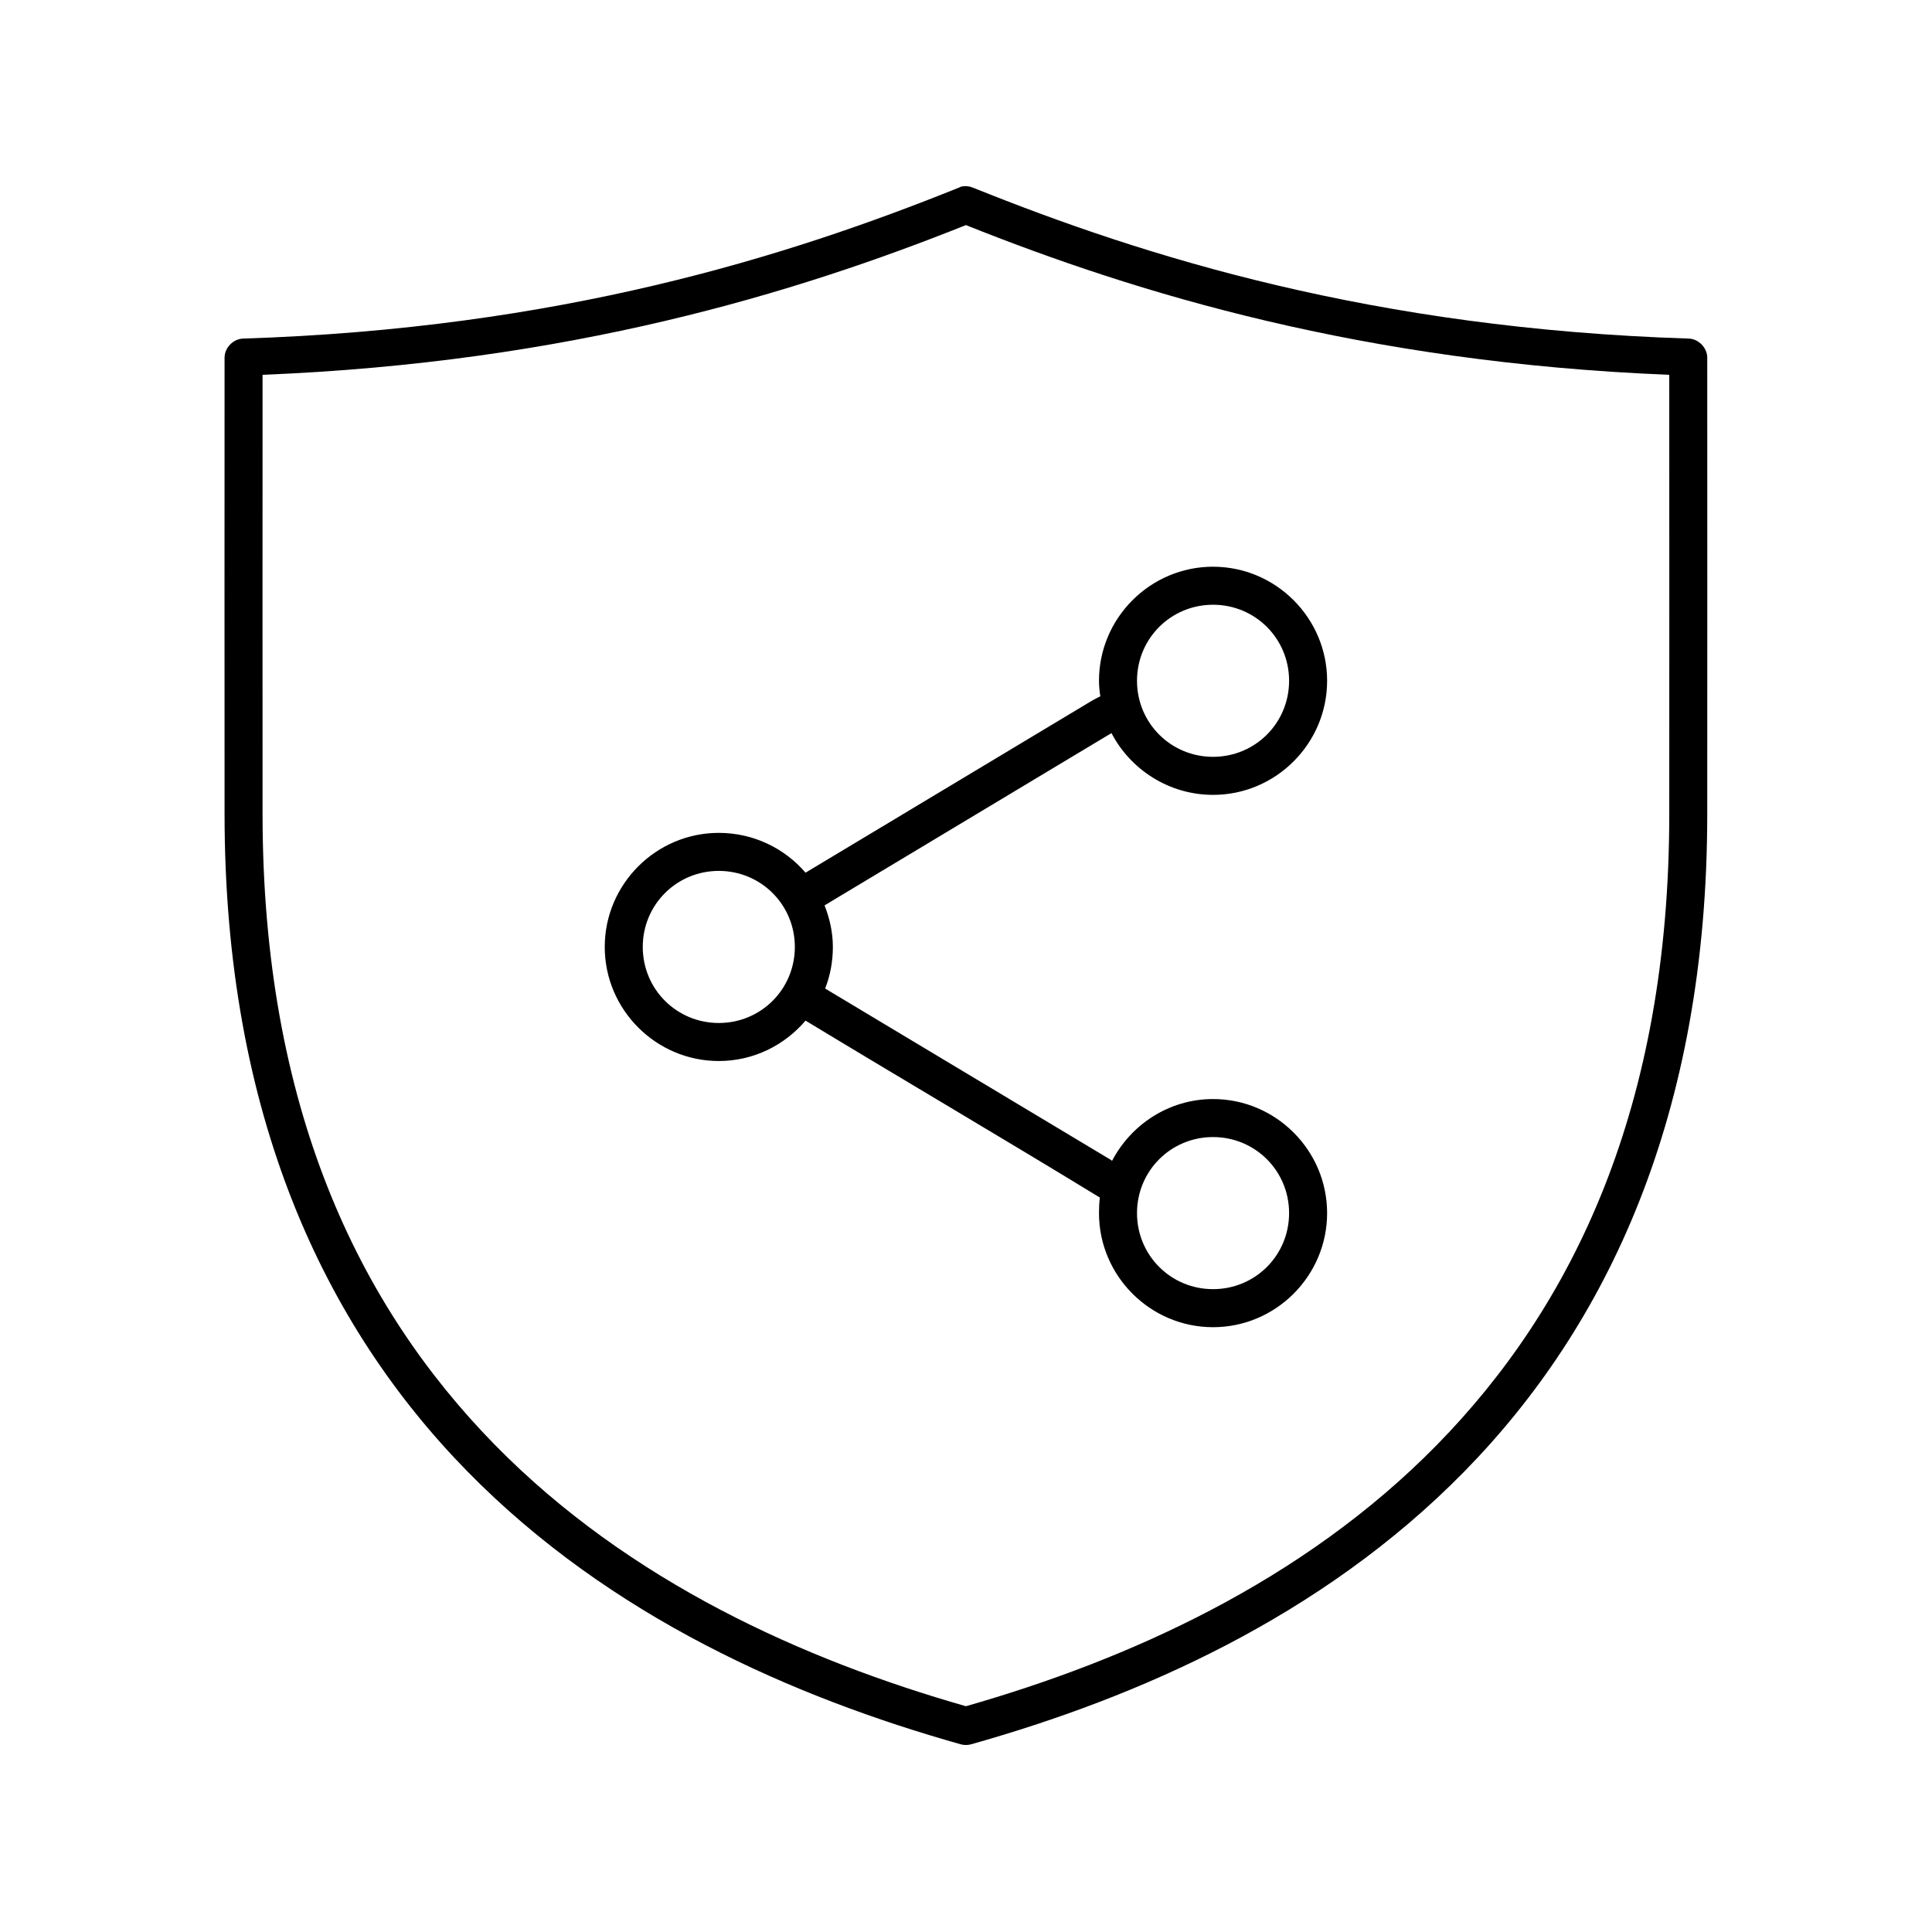
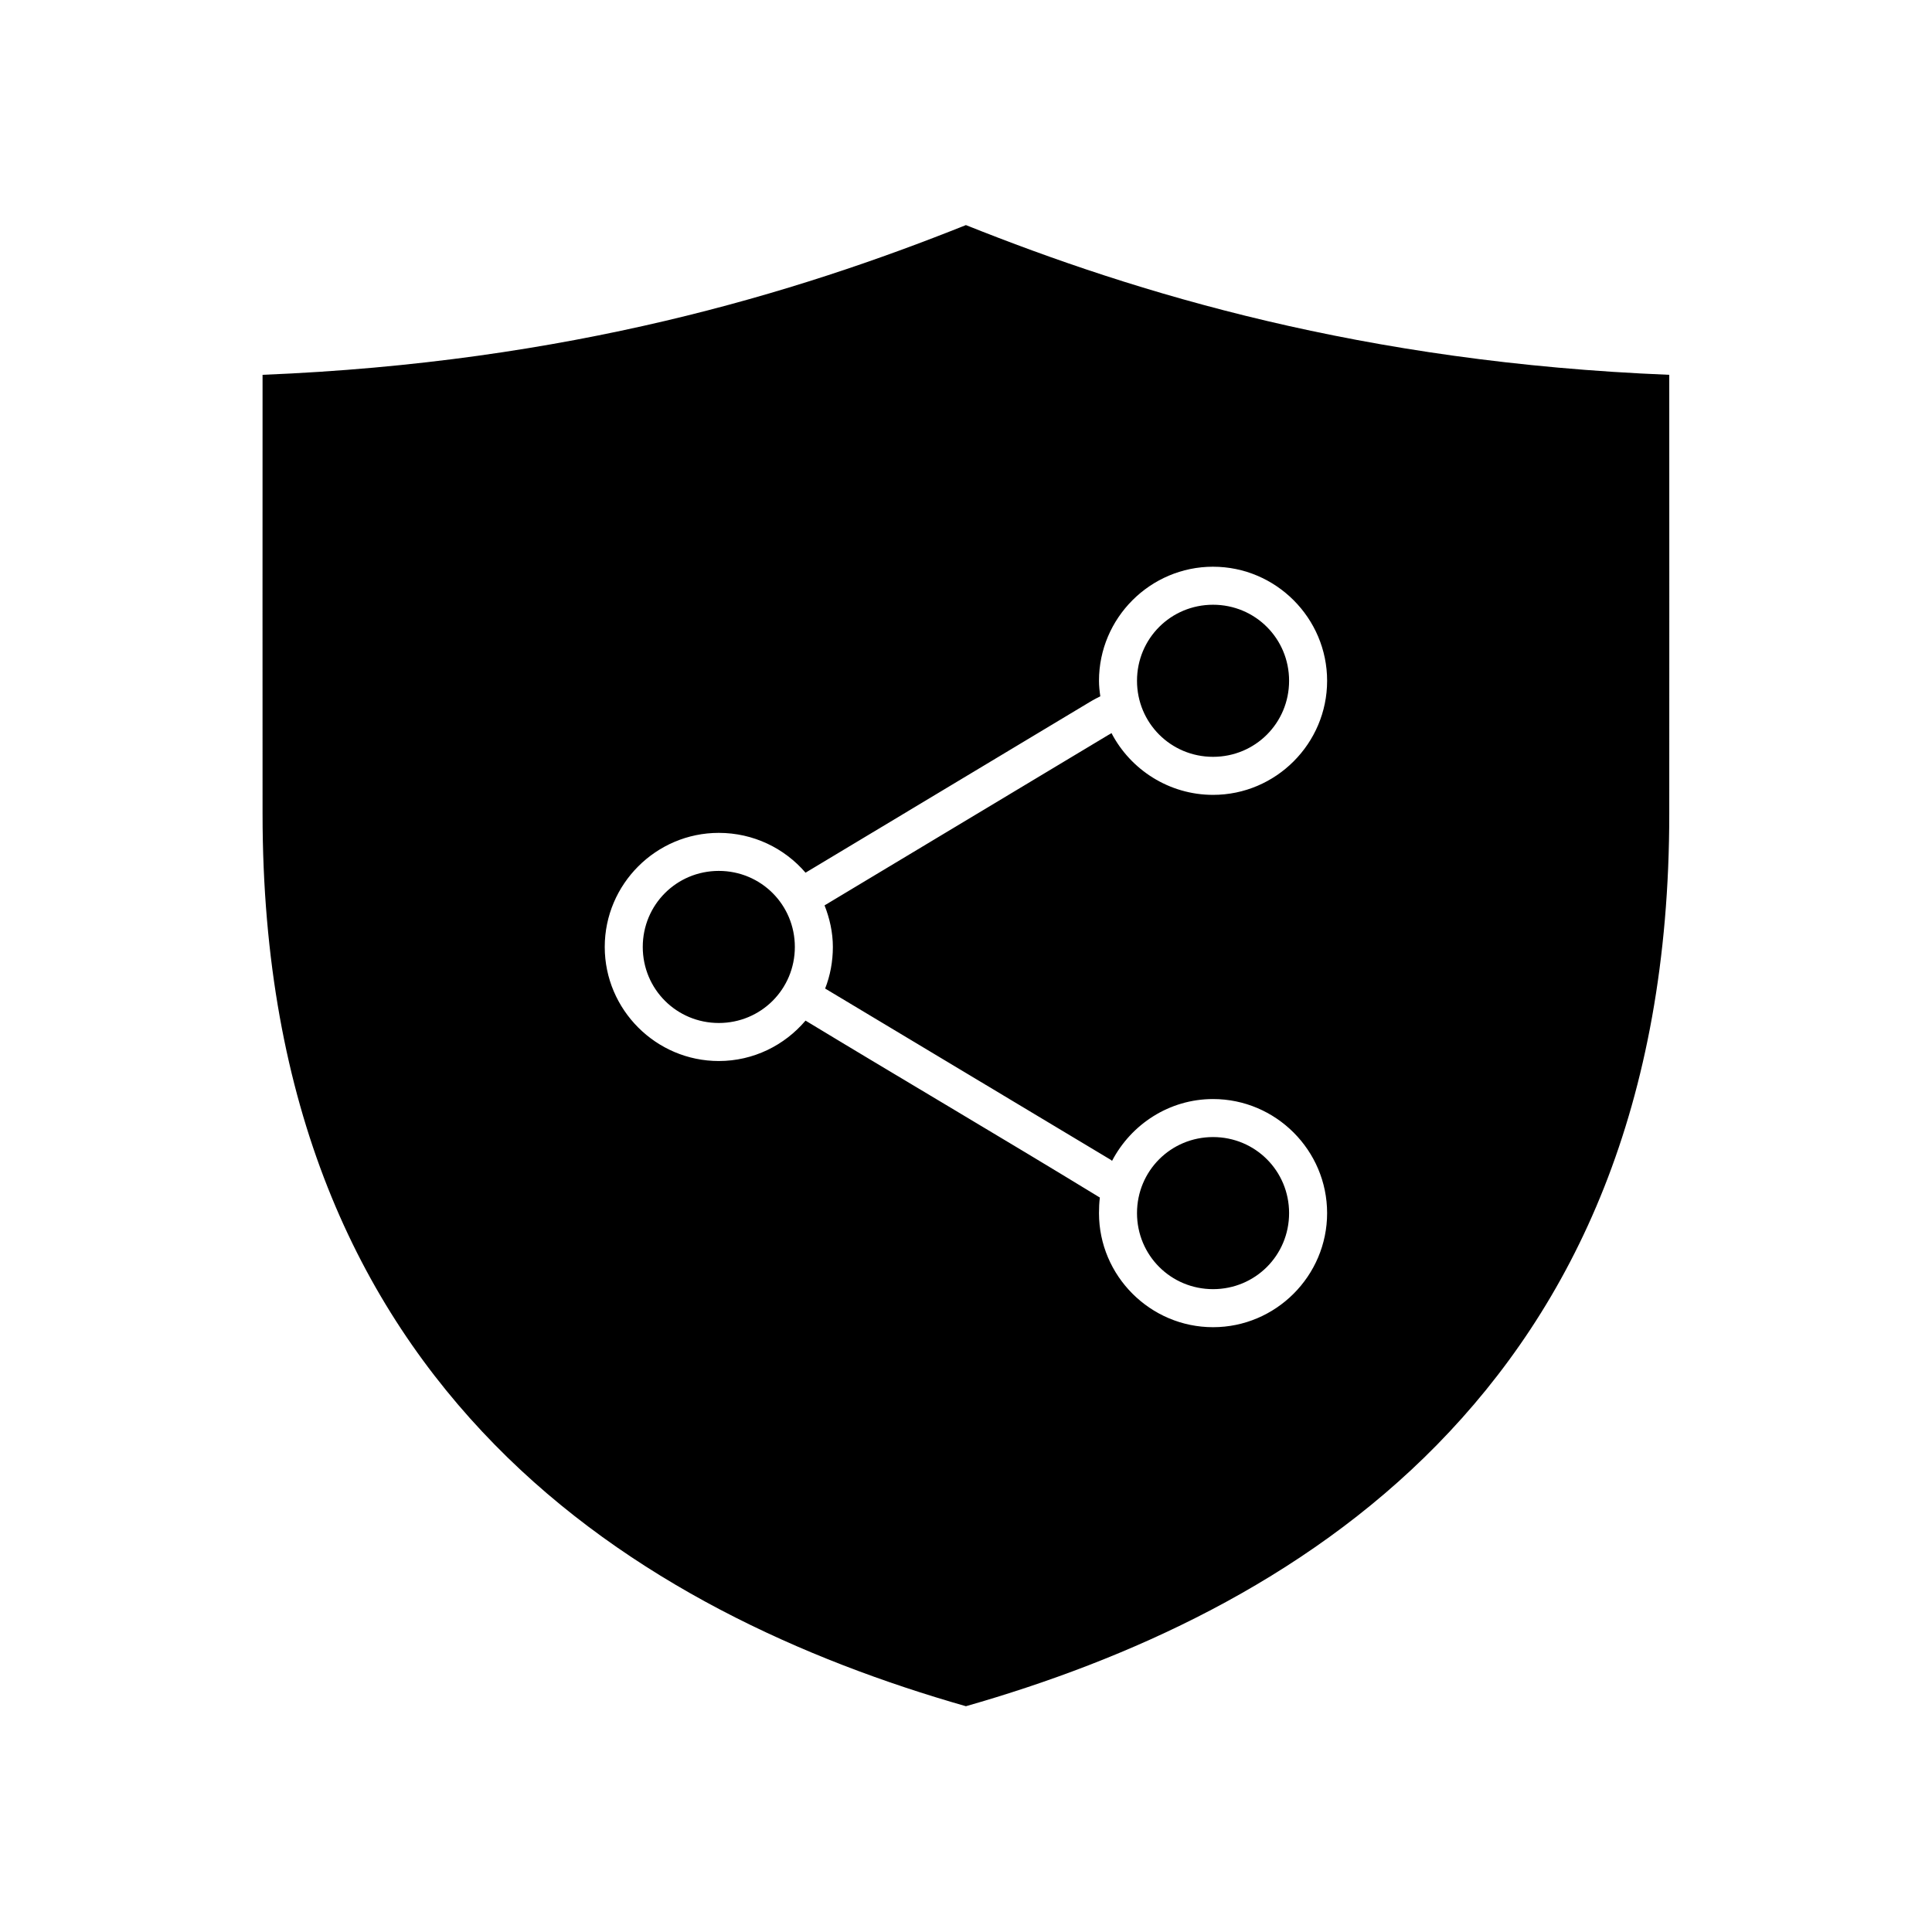
<svg xmlns="http://www.w3.org/2000/svg" fill="#000000" width="800px" height="800px" version="1.1" viewBox="144 144 512 512">
-   <path d="m398.88 193.42c-0.27 0.082-0.535 0.188-0.789 0.316-45.652 18.379-106.05 37.32-189.7 39.992-2.586 0.082-4.883 2.453-4.879 5.039-0.039 15.91 0 106.16 0 120.92 0.004 79.992 26.594 135.75 64.387 174.29 37.793 38.543 86.438 59.797 130.66 72.27 0.918 0.266 1.914 0.266 2.832 0 44.223-12.469 92.871-33.727 130.66-72.27 37.793-38.543 64.387-94.305 64.387-174.29 0-14.758 0.039-105.01 0-120.92 0-2.586-2.297-4.957-4.879-5.039-83.645-2.672-144.05-21.613-189.7-39.992-0.934-0.402-1.992-0.516-2.992-0.316zm1.102 10.234c45.145 18.039 105.1 36.398 186.39 39.676 0.031 20.41 0 102.14 0 116.35 0 77.777-25.496 130.43-61.555 167.21-35.668 36.379-82.031 57.047-124.84 69.277-42.809-12.23-89.168-32.898-124.84-69.277-36.059-36.773-61.551-89.434-61.555-167.21 0-14.215-0.031-95.941 0-116.35 81.293-3.277 141.25-21.637 186.39-39.676zm65.488 90.531c-16.633 0-30.227 13.594-30.227 30.23 0 1.379 0.152 2.769 0.352 4.109-0.289 0.129-1.895 0.961-2.871 1.559l-75.25 45.188c-5.555-6.477-13.828-10.551-22.984-10.551-16.633 0-30.227 13.594-30.227 30.23s13.594 30.23 30.227 30.23c9.199 0 17.43-4.176 22.984-10.707 25.941 15.723 52.121 31.074 78 46.891-0.172 1.34-0.23 2.746-0.23 4.125 0 16.637 13.594 30.23 30.227 30.23s30.227-13.594 30.227-30.23c0-16.637-13.594-30.23-30.227-30.23-11.617 0-21.707 6.707-26.762 16.375-0.289-0.242-0.605-0.457-0.945-0.629l-75.094-45.031c1.336-3.402 2.047-7.156 2.047-11.02 0-3.883-0.859-7.606-2.203-11.02l75.25-45.188c0.277-0.133 0.539-0.293 0.789-0.473 5.043 9.703 15.277 16.375 26.918 16.375 16.633 0 30.227-13.594 30.227-30.23s-13.594-30.23-30.227-30.23zm0 10.078c11.188 0 20.152 8.965 20.152 20.152 0 11.191-8.961 20.152-20.152 20.152-11.188 0-20.152-8.965-20.152-20.152 0-11.191 8.961-20.152 20.152-20.152zm-130.98 70.535c11.188 0 20.152 8.965 20.152 20.152 0 11.191-8.961 20.152-20.152 20.152-11.188 0-20.152-8.961-20.152-20.152s8.961-20.152 20.152-20.152zm130.98 70.535c11.188 0 20.152 8.961 20.152 20.152 0 11.191-8.961 20.152-20.152 20.152-11.188 0-20.152-8.965-20.152-20.152 0-11.191 8.961-20.152 20.152-20.152z" />
+   <path d="m398.88 193.42zm1.102 10.234c45.145 18.039 105.1 36.398 186.39 39.676 0.031 20.41 0 102.14 0 116.35 0 77.777-25.496 130.43-61.555 167.21-35.668 36.379-82.031 57.047-124.84 69.277-42.809-12.23-89.168-32.898-124.84-69.277-36.059-36.773-61.551-89.434-61.555-167.21 0-14.215-0.031-95.941 0-116.35 81.293-3.277 141.25-21.637 186.39-39.676zm65.488 90.531c-16.633 0-30.227 13.594-30.227 30.23 0 1.379 0.152 2.769 0.352 4.109-0.289 0.129-1.895 0.961-2.871 1.559l-75.25 45.188c-5.555-6.477-13.828-10.551-22.984-10.551-16.633 0-30.227 13.594-30.227 30.23s13.594 30.23 30.227 30.23c9.199 0 17.43-4.176 22.984-10.707 25.941 15.723 52.121 31.074 78 46.891-0.172 1.34-0.23 2.746-0.23 4.125 0 16.637 13.594 30.23 30.227 30.23s30.227-13.594 30.227-30.23c0-16.637-13.594-30.23-30.227-30.23-11.617 0-21.707 6.707-26.762 16.375-0.289-0.242-0.605-0.457-0.945-0.629l-75.094-45.031c1.336-3.402 2.047-7.156 2.047-11.02 0-3.883-0.859-7.606-2.203-11.02l75.25-45.188c0.277-0.133 0.539-0.293 0.789-0.473 5.043 9.703 15.277 16.375 26.918 16.375 16.633 0 30.227-13.594 30.227-30.23s-13.594-30.23-30.227-30.23zm0 10.078c11.188 0 20.152 8.965 20.152 20.152 0 11.191-8.961 20.152-20.152 20.152-11.188 0-20.152-8.965-20.152-20.152 0-11.191 8.961-20.152 20.152-20.152zm-130.98 70.535c11.188 0 20.152 8.965 20.152 20.152 0 11.191-8.961 20.152-20.152 20.152-11.188 0-20.152-8.961-20.152-20.152s8.961-20.152 20.152-20.152zm130.98 70.535c11.188 0 20.152 8.961 20.152 20.152 0 11.191-8.961 20.152-20.152 20.152-11.188 0-20.152-8.965-20.152-20.152 0-11.191 8.961-20.152 20.152-20.152z" />
</svg>